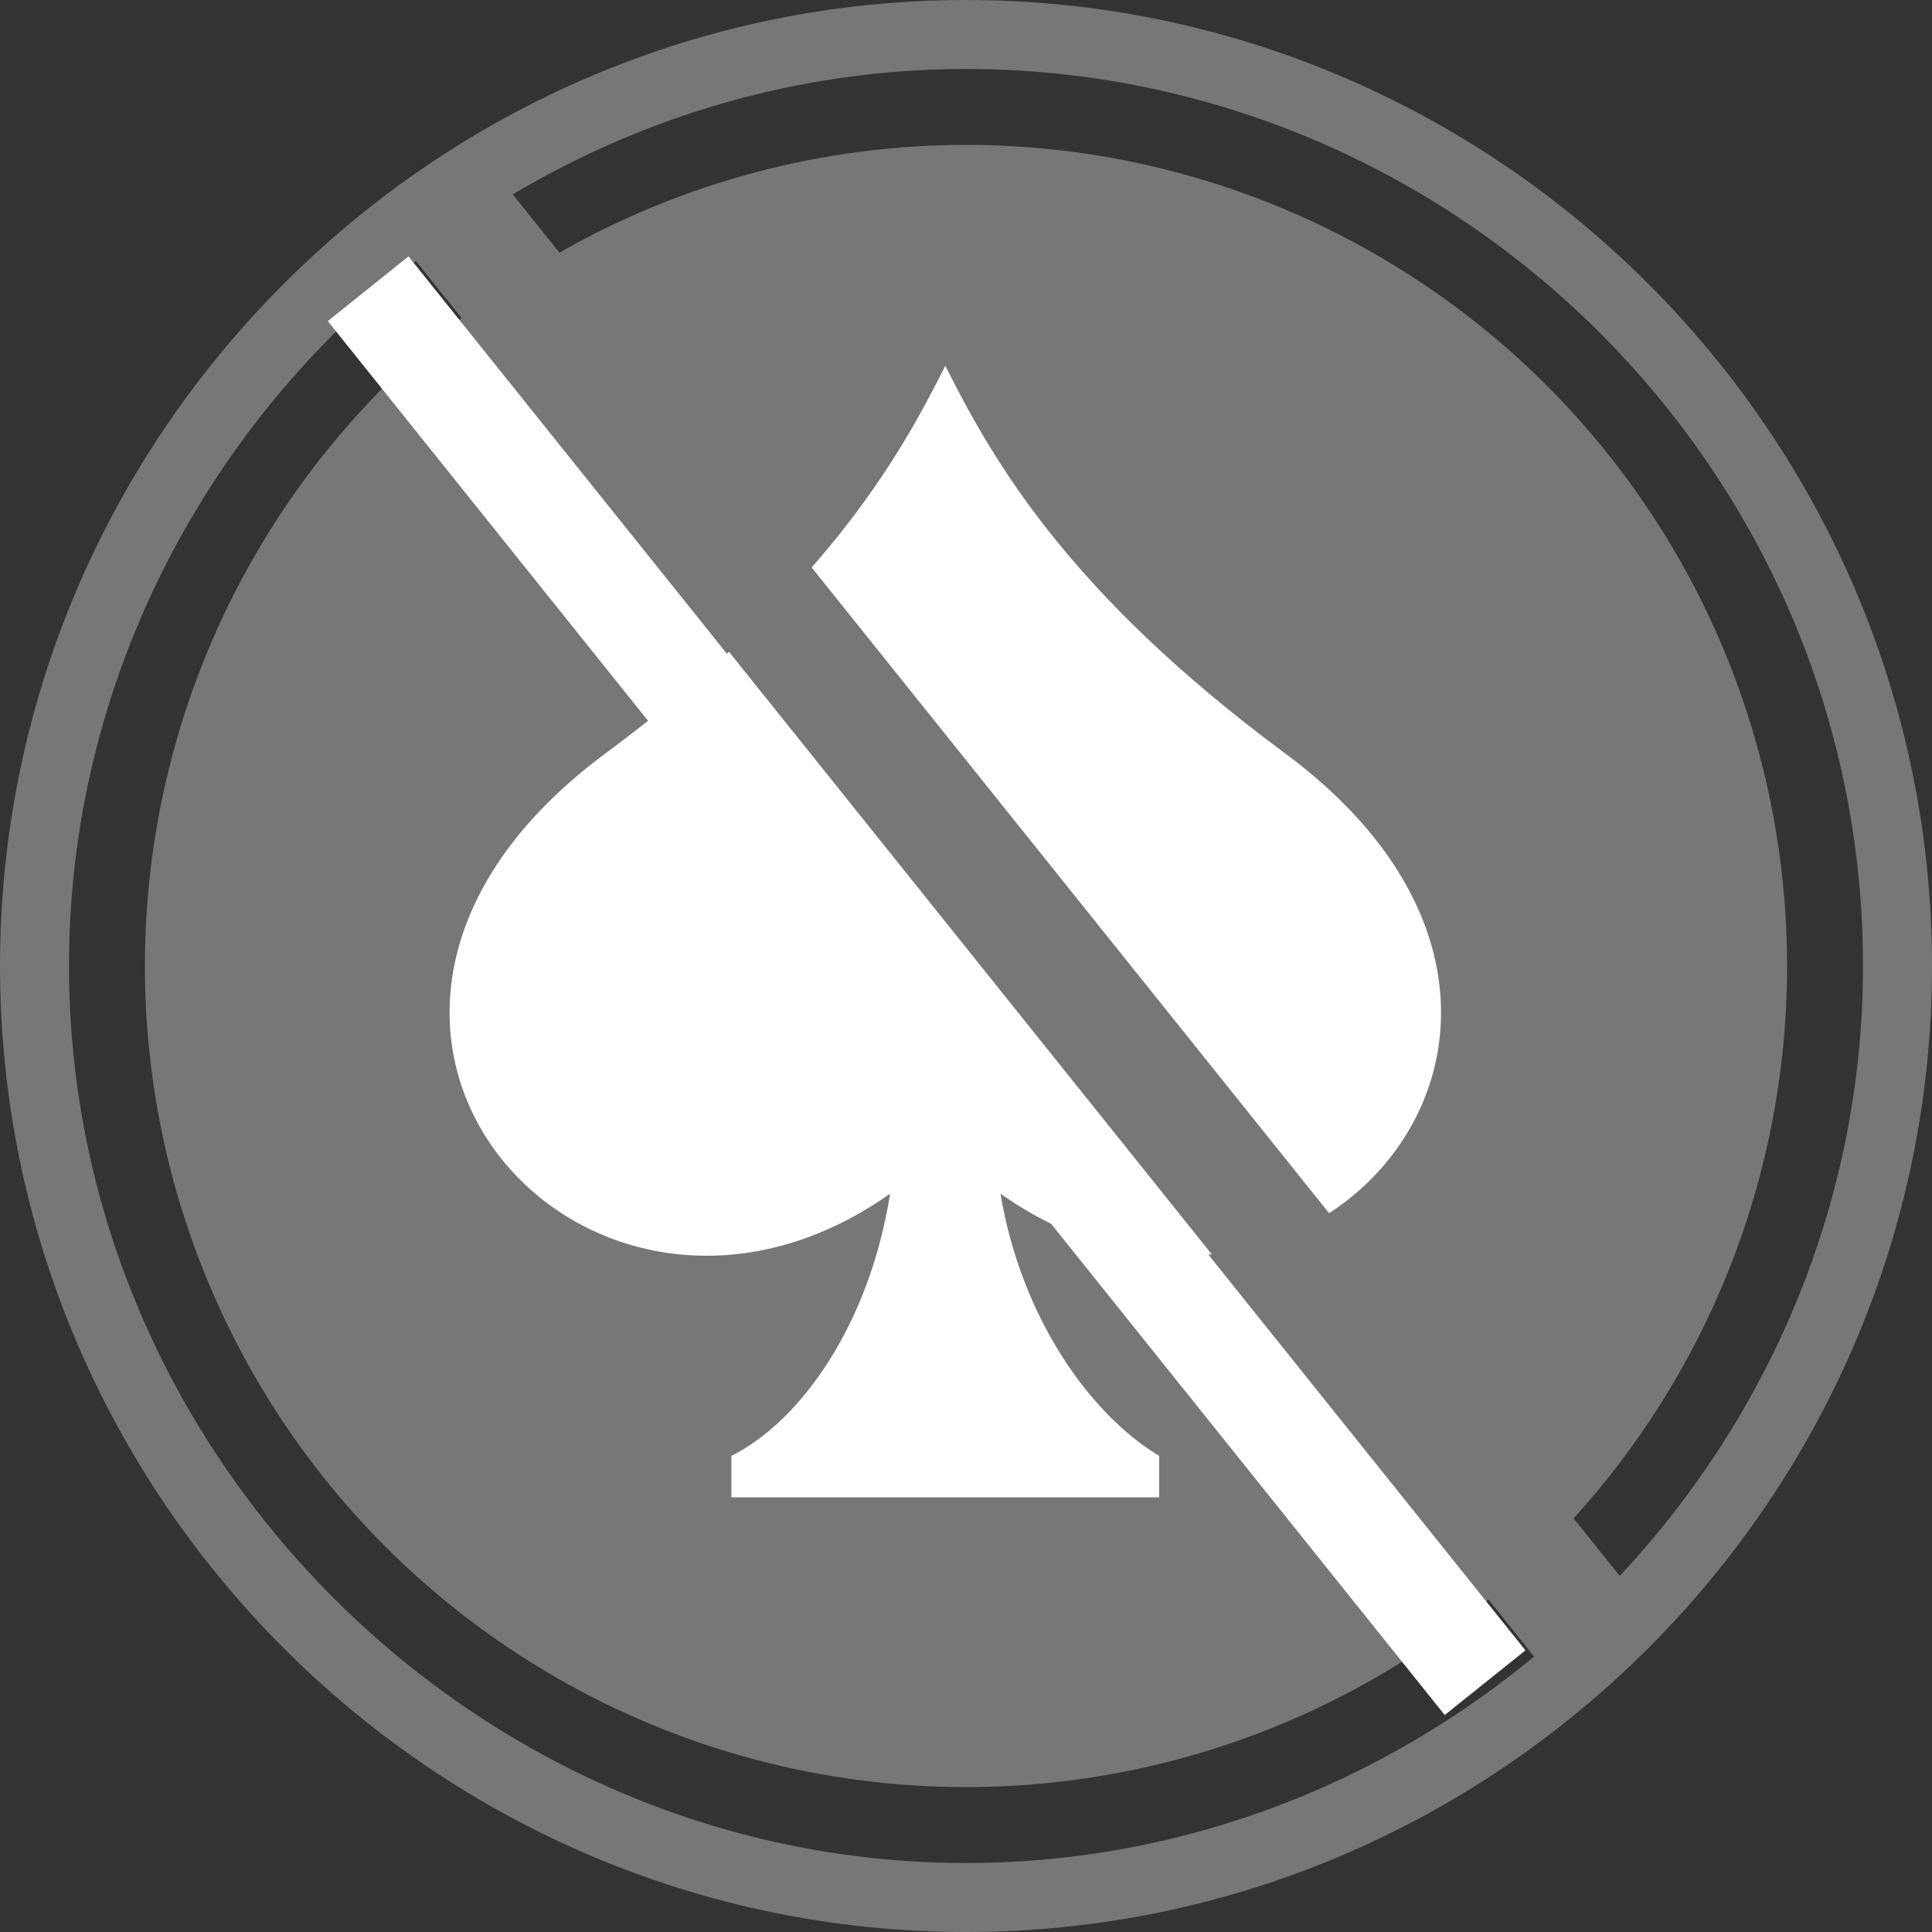
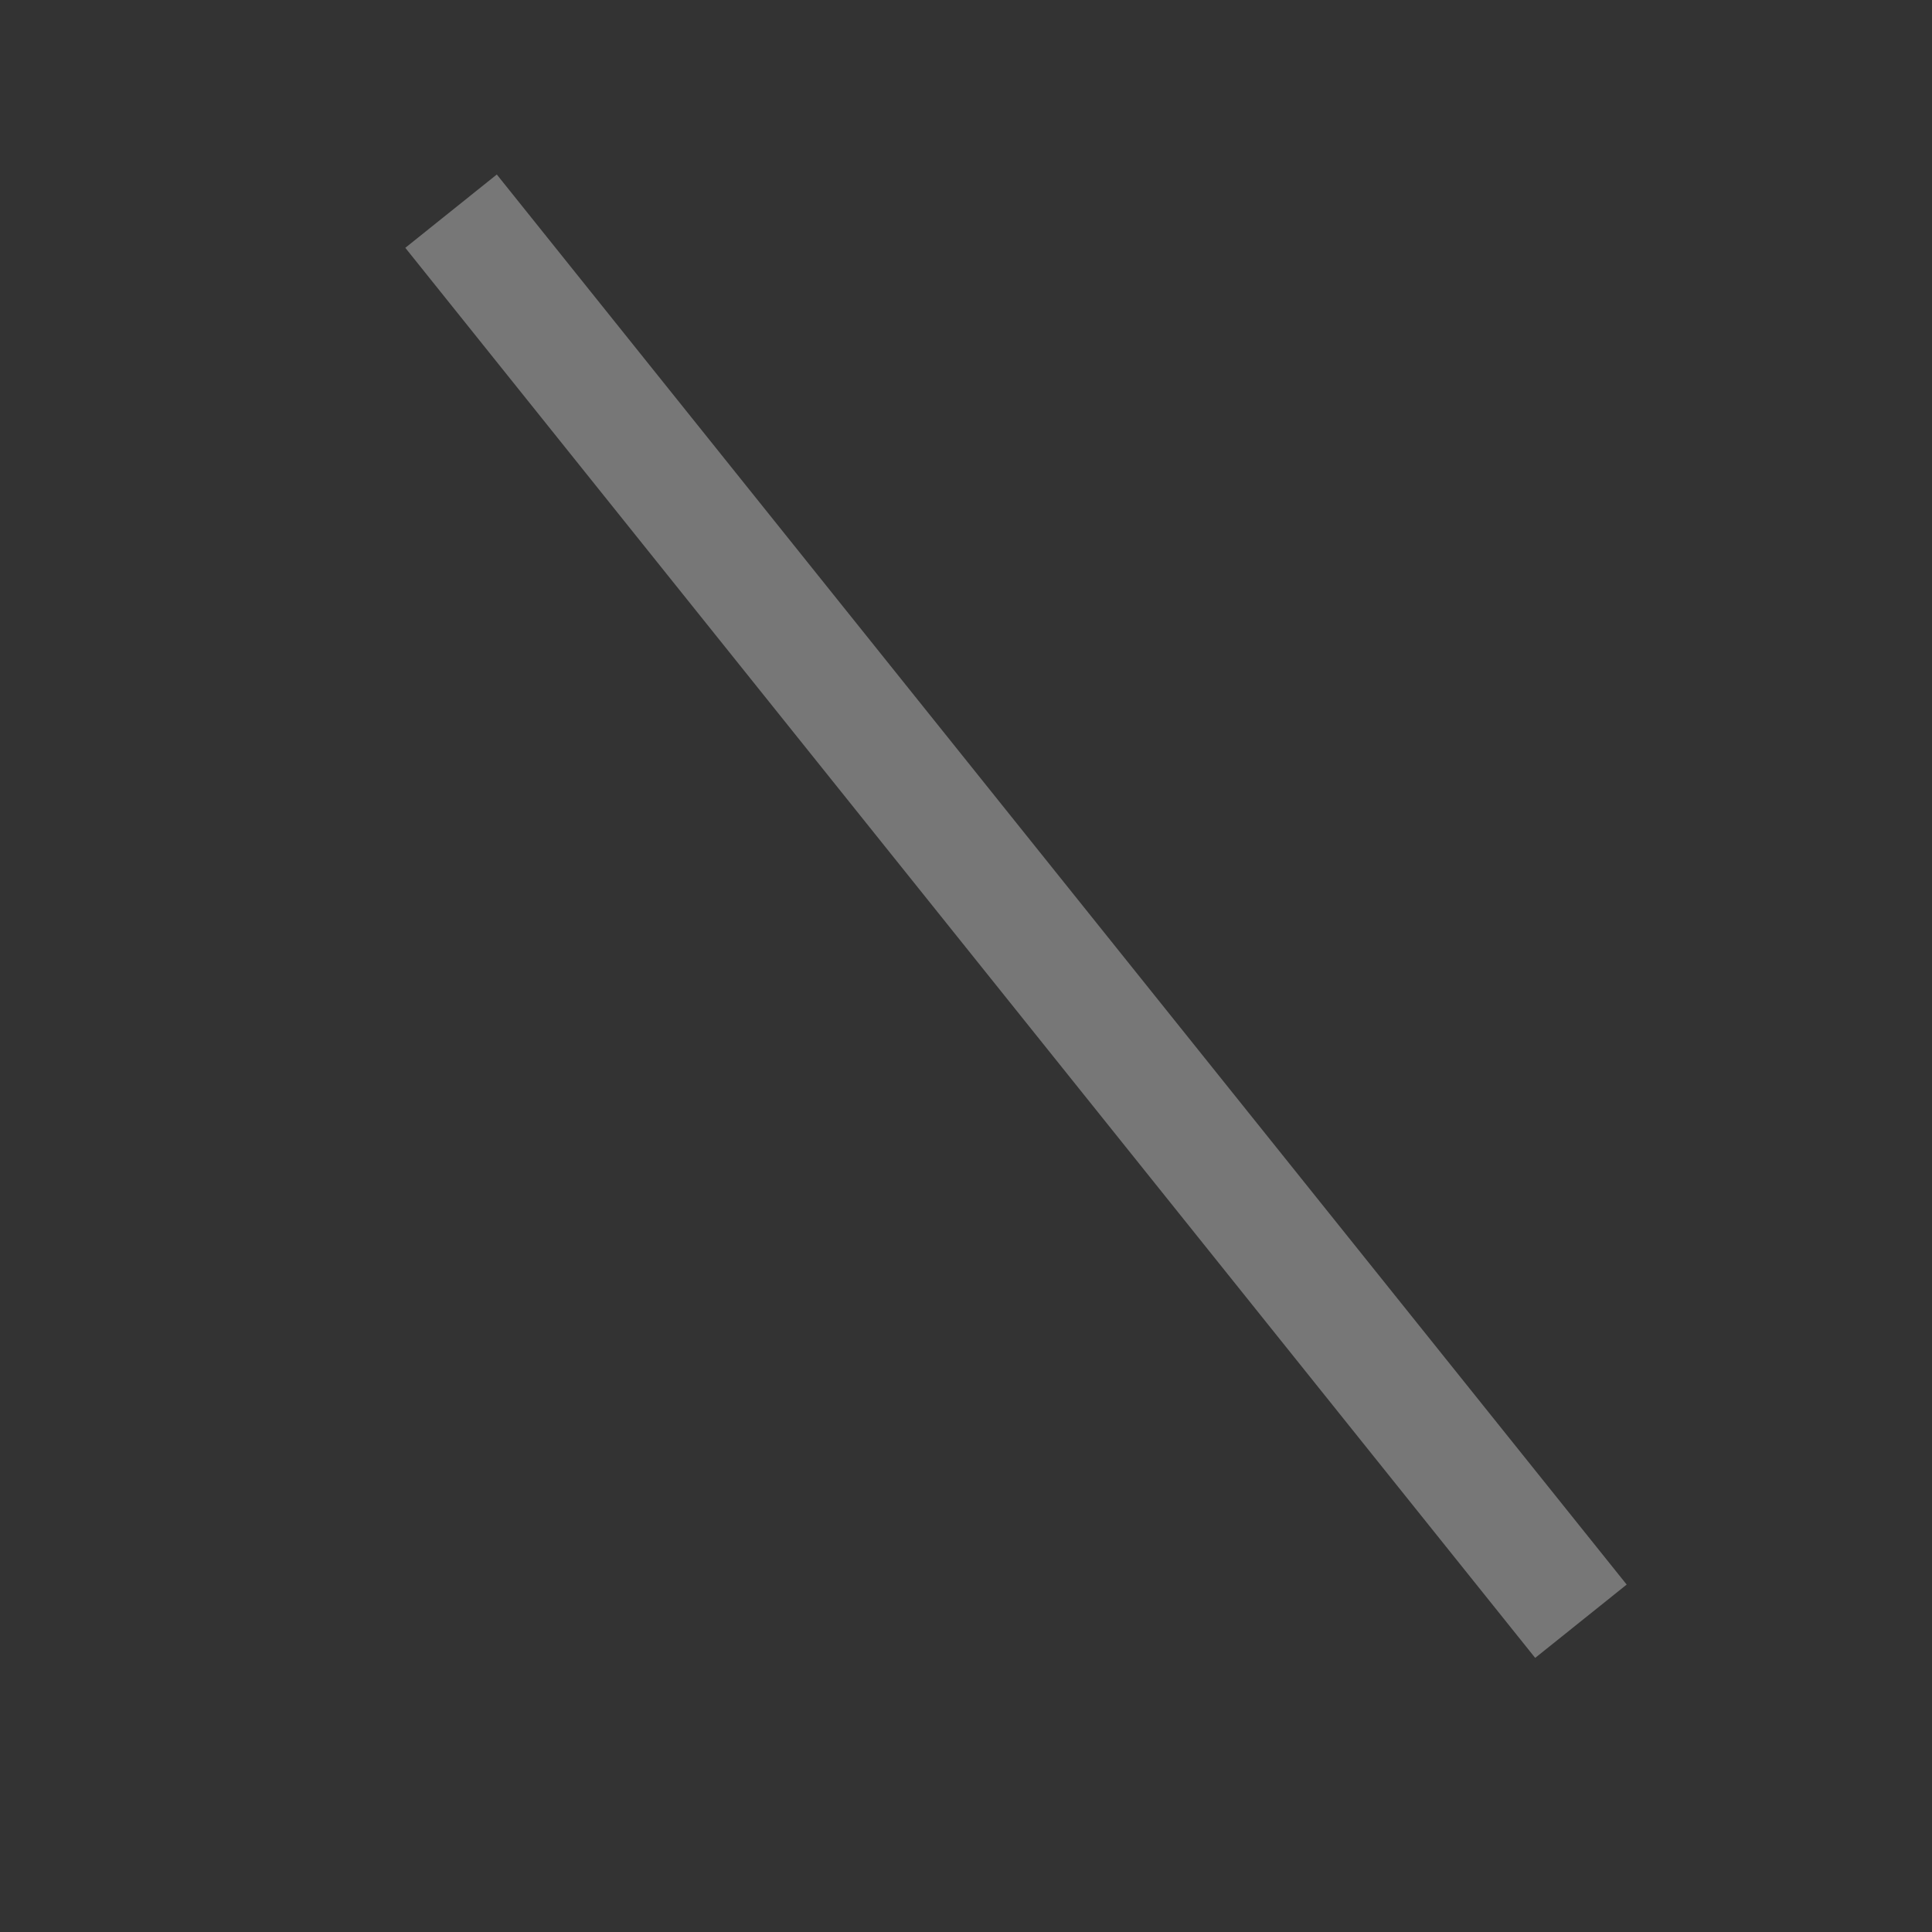
<svg xmlns="http://www.w3.org/2000/svg" version="1.1" id="Layer_1" x="0px" y="0px" width="28px" height="28px" viewBox="0 0 28 28" style="enable-background:new 0 0 28 28;" xml:space="preserve">
  <rect x="0" y="0" width="28" height="28" fill="#333333" stroke="none" />
  <g>
-     <path style="fill:#777777;" d="M14,0C6.3,0,0,6.3,0,14c0,7.7,6.3,14,14,14c7.7,0,14-6.3,14-14C28,6.3,21.7,0,14,0z M14,27   C6.9,27,1,21.1,1,14C1,6.9,6.9,1,14,1c7.1,0,13,5.8,13,13C27,21.1,21.1,27,14,27z" />
-     <circle style="fill:#777777;" cx="14" cy="14" r="11.9" />
    <g>
-       <rect x="12.7" y="1.3" transform="matrix(0.78 -0.625 0.625 0.78 -5.968 11.577)" style="fill:#FFFFFF;" width="1.5" height="25.9" />
-     </g>
+       </g>
    <g>
-       <path style="fill:#FFFFFF;" d="M18.6,10.9c-3.1-2.3-4.2-4.2-4.9-5.6l0,0c0,0,0,0,0,0v0c-0.7,1.4-1.8,3.3-4.9,5.6    c-5.3,3.9-0.3,9.5,4.1,6.4c-0.3,1.9-1.3,3.3-2.3,3.8v0.6h3.1h3.1v-0.6c-1-0.6-2-2-2.3-3.8C18.9,20.4,23.9,14.8,18.6,10.9z" />
-     </g>
+       </g>
    <g>
      <rect x="13.9" y="0.2" transform="matrix(0.78 -0.625 0.625 0.78 -5.093 12.123)" style="fill:#777777;" width="1.7" height="26.2" />
    </g>
  </g>
</svg>